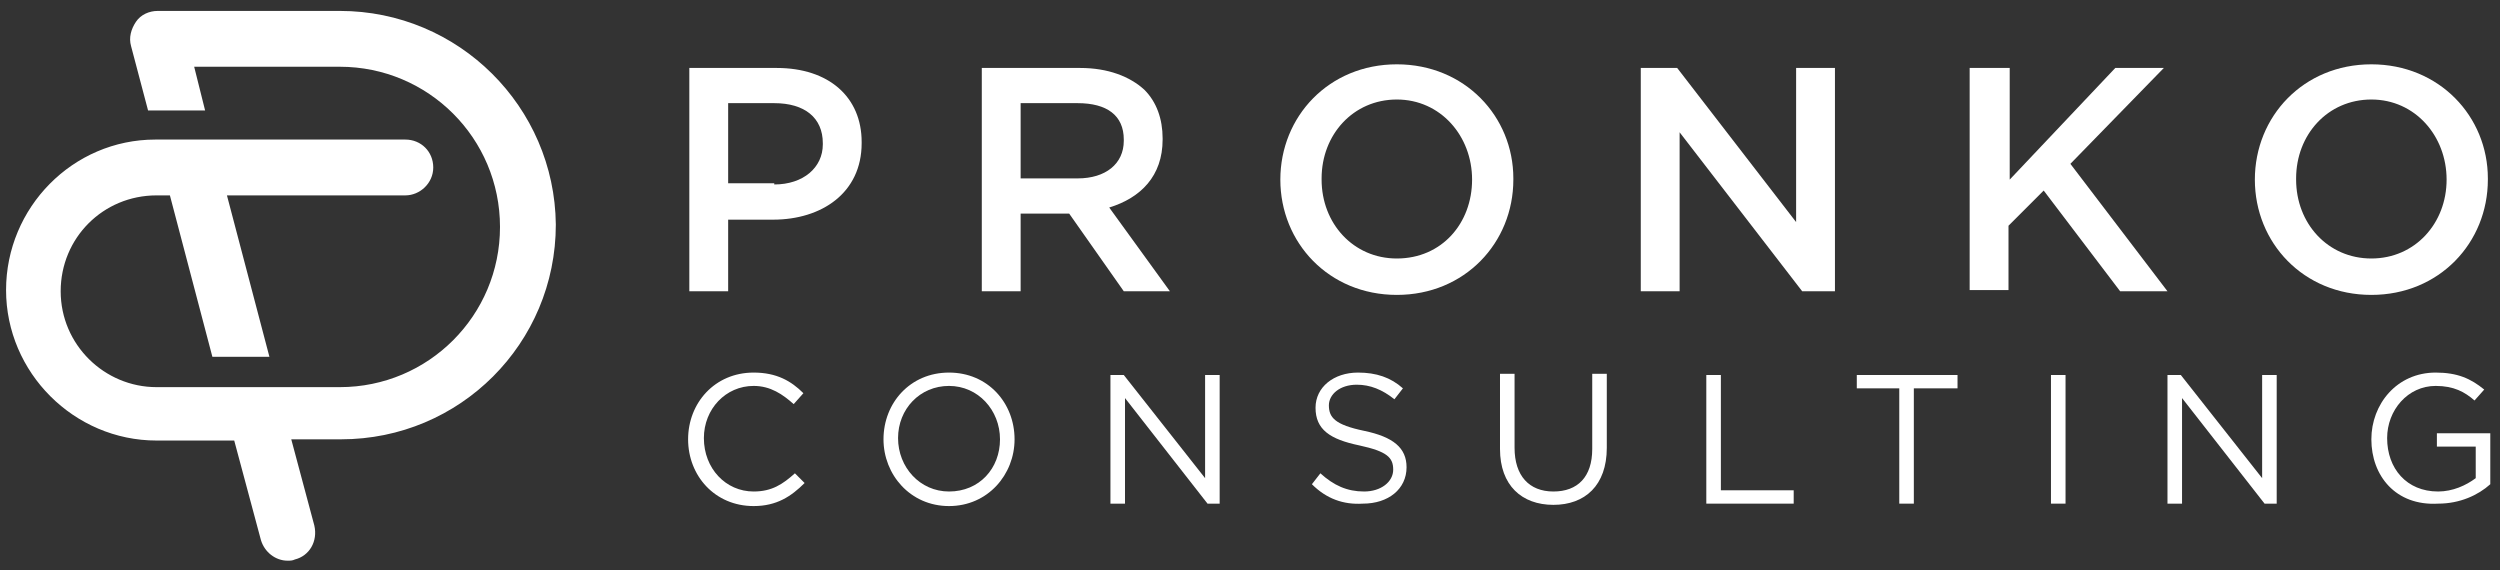
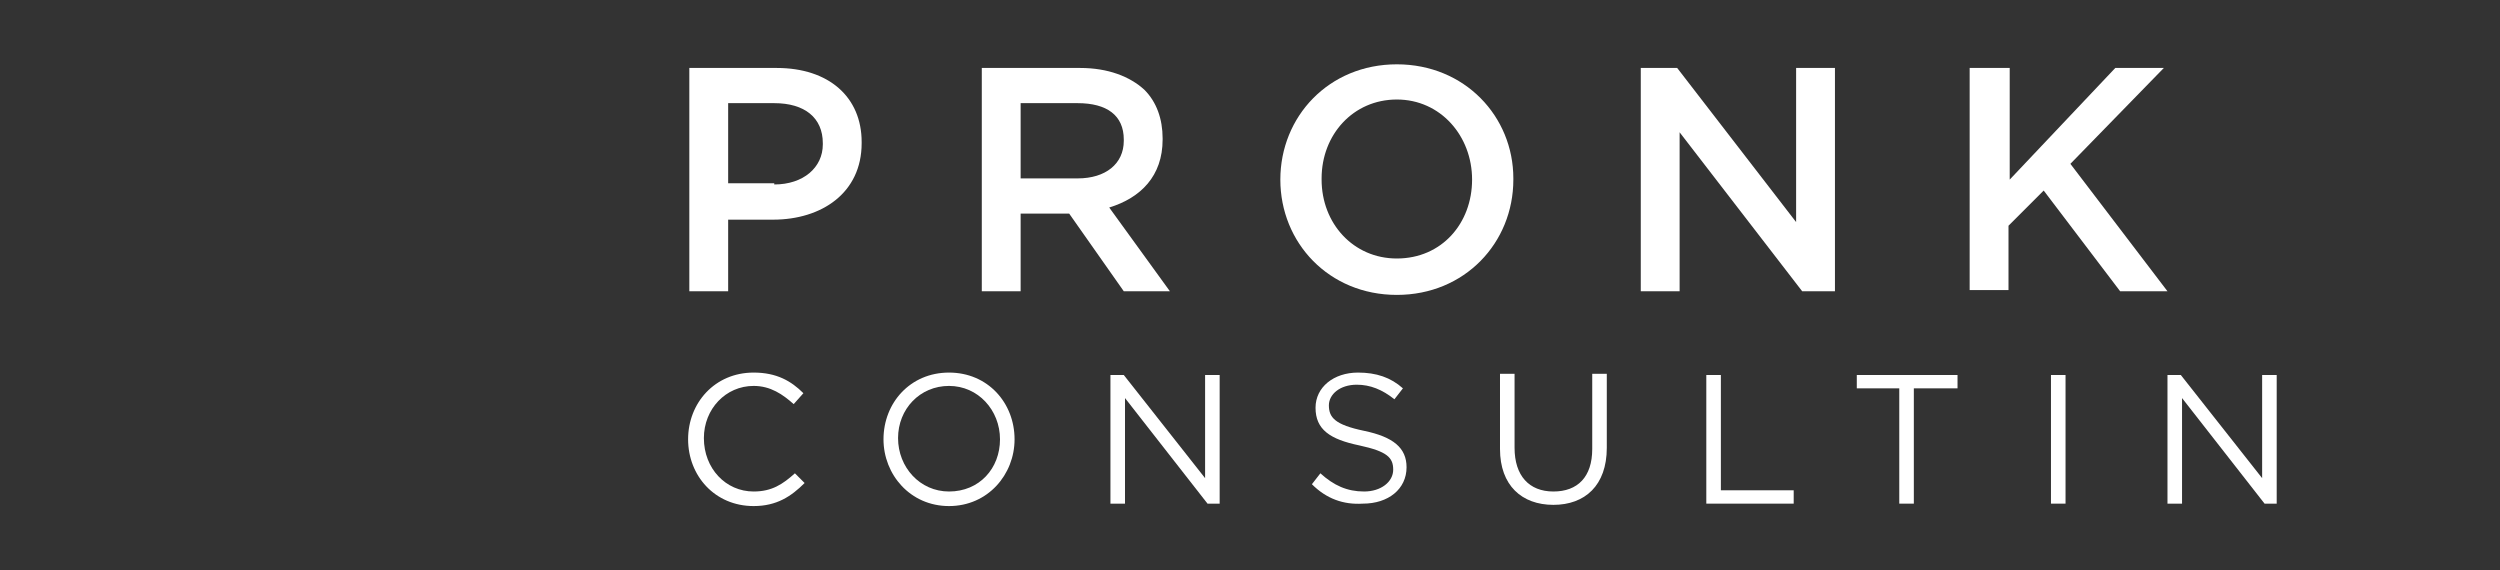
<svg xmlns="http://www.w3.org/2000/svg" width="206" height="47" viewBox="0 0 206 47" fill="none">
  <rect x="0" y="0" width="206" height="47" fill="#333333" stroke="none" />
  <path d="M56.8 5.6H64C68.3 5.6 71 8 71 11.7V11.8C71 15.9 67.7 18.1 63.7 18.1H60V24H56.8V5.6ZM63.8 15.2C66.2 15.2 67.8 13.8 67.8 11.9V11.8C67.8 9.7 66.3 8.5 63.8 8.5H60V15.1H63.8V15.2Z" fill="white" />
  <path d="M80.8 5.6H89C91.3 5.6 93.1 6.3 94.3 7.4C95.3 8.4 95.8 9.8 95.8 11.4V11.5C95.8 14.5 94 16.3 91.4 17.1L96.4 24H92.6L88.1 17.6H84.1V24H80.9V5.6H80.8ZM88.8 14.7C91.1 14.7 92.6 13.5 92.6 11.6V11.5C92.6 9.5 91.2 8.5 88.8 8.5H84.1V14.7H88.8Z" fill="white" />
  <path d="M105.5 14.8C105.5 9.6 109.5 5.3 115.1 5.3C120.7 5.3 124.7 9.6 124.7 14.7V14.8C124.7 20 120.7 24.3 115.1 24.3C109.5 24.3 105.5 20 105.5 14.8ZM121.3 14.8C121.3 11.2 118.7 8.2 115.1 8.2C111.5 8.2 108.9 11.1 108.9 14.7V14.8C108.9 18.4 111.5 21.3 115.1 21.3C118.8 21.3 121.3 18.4 121.3 14.8Z" fill="white" />
  <path d="M135.2 5.6H138.2L148 18.3V5.6H151.2V24H148.5L138.4 10.9V24H135.2V5.6V5.6Z" fill="white" />
  <path d="M162.4 5.6H165.6V14.8L174.3 5.6H178.3L170.6 13.5L178.6 24H174.7L168.4 15.7L165.5 18.6V23.9H162.3V5.6H162.4Z" fill="white" />
-   <path d="M185.8 14.8C185.8 9.6 189.8 5.3 195.4 5.3C201 5.3 205 9.6 205 14.7V14.8C205 20 201 24.3 195.4 24.3C189.8 24.3 185.8 20 185.8 14.8ZM201.6 14.8C201.6 11.2 199 8.2 195.4 8.2C191.8 8.2 189.2 11.1 189.2 14.7V14.8C189.2 18.4 191.8 21.3 195.4 21.3C199 21.3 201.6 18.4 201.6 14.8Z" fill="white" />
  <path d="M56.7 36.2C56.7 33.2 58.9 30.7 62.1 30.7C64 30.7 65.2 31.4 66.2 32.4L65.4 33.3C64.5 32.5 63.5 31.8 62.1 31.8C59.8 31.8 58 33.7 58 36.1C58 38.6 59.8 40.5 62.1 40.5C63.6 40.5 64.5 39.9 65.5 39L66.3 39.8C65.2 40.9 64 41.7 62.1 41.7C58.9 41.7 56.7 39.2 56.7 36.2Z" fill="white" />
  <path d="M72.8 36.2C72.8 33.2 75 30.7 78.2 30.7C81.4 30.7 83.6 33.2 83.6 36.2C83.6 39.1 81.4 41.7 78.2 41.7C75 41.7 72.8 39.1 72.8 36.2ZM82.4 36.2C82.4 33.8 80.6 31.8 78.2 31.8C75.8 31.8 74 33.7 74 36.1C74 38.5 75.8 40.5 78.2 40.5C80.7 40.5 82.4 38.6 82.4 36.2Z" fill="white" />
  <path d="M91.5 30.9H92.6L99.3 39.4V30.9H100.5V41.5H99.5L92.7 32.8V41.5H91.5V30.9Z" fill="white" />
  <path d="M108.1 39.9L108.8 39C109.9 40 111 40.5 112.4 40.5C113.8 40.5 114.8 39.7 114.8 38.7C114.8 37.7 114.3 37.2 112 36.7C109.6 36.2 108.4 35.4 108.4 33.6C108.4 31.9 109.9 30.7 111.9 30.7C113.4 30.7 114.6 31.1 115.6 32L114.9 32.9C113.9 32.1 112.9 31.7 111.8 31.7C110.4 31.7 109.5 32.5 109.5 33.4C109.5 34.4 110 35 112.4 35.5C114.8 36 115.9 36.9 115.9 38.5C115.9 40.3 114.4 41.5 112.3 41.5C110.7 41.6 109.3 41.1 108.1 39.9Z" fill="white" />
  <path d="M123.6 37V30.8H124.8V36.9C124.8 39.2 126 40.5 128 40.5C130 40.5 131.2 39.3 131.2 37V30.8H132.4V36.9C132.4 40 130.6 41.6 128 41.6C125.4 41.6 123.6 40 123.6 37Z" fill="white" />
  <path d="M140.6 30.9H141.8V40.4H147.8V41.5H140.6V30.9Z" fill="white" />
  <path d="M156.5 32H153V30.9H161.3V32H157.7V41.5H156.5V32V32Z" fill="white" />
  <path d="M169 30.9H170.2V41.5H169V30.9Z" fill="white" />
  <path d="M178.6 30.9H179.7L186.4 39.4V30.9H187.6V41.5H186.6L179.8 32.8V41.5H178.6V30.9V30.9Z" fill="white" />
-   <path d="M195.4 36.2C195.4 33.3 197.5 30.7 200.7 30.7C202.5 30.7 203.6 31.2 204.7 32.1L203.9 33C203.1 32.3 202.2 31.8 200.7 31.8C198.4 31.8 196.7 33.8 196.7 36.1C196.7 38.6 198.3 40.5 200.9 40.5C202.1 40.5 203.2 40 204 39.4V36.8H200.8V35.7H205.2V39.9C204.2 40.8 202.7 41.5 200.9 41.5C197.4 41.7 195.4 39.2 195.4 36.2Z" fill="white" />
-   <path d="M28 0.9H13C12.3 0.9 11.6 1.2 11.2 1.8C10.8 2.4 10.6 3.1 10.8 3.8L12.2 9.1H16.9L16 5.5H28C35.3 5.5 41.2 11.4 41.2 18.7C41.2 26 35.3 31.9 28 31.9H22.8H18.1H12.9C8.6 31.9 5 28.4 5 24C5 19.6 8.5 16.1 12.9 16.1H14L17.5 29.4H22.2L18.7 16.1H33.4C34.6 16.1 35.7 15.1 35.7 13.8C35.7 12.5 34.7 11.5 33.4 11.5H17.5H12.8C6 11.5 0.5 17.1 0.5 23.9C0.5 30.7 6.1 36.3 12.9 36.3H19.3L21.5 44.5C21.8 45.5 22.7 46.2 23.7 46.2C23.9 46.2 24.1 46.2 24.3 46.1C25.5 45.8 26.2 44.6 25.9 43.3L24 36.2H28.1C37.9 36.2 45.8 28.3 45.8 18.5C45.7 8.8 37.8 0.9 28 0.9Z" fill="white" />
</svg>